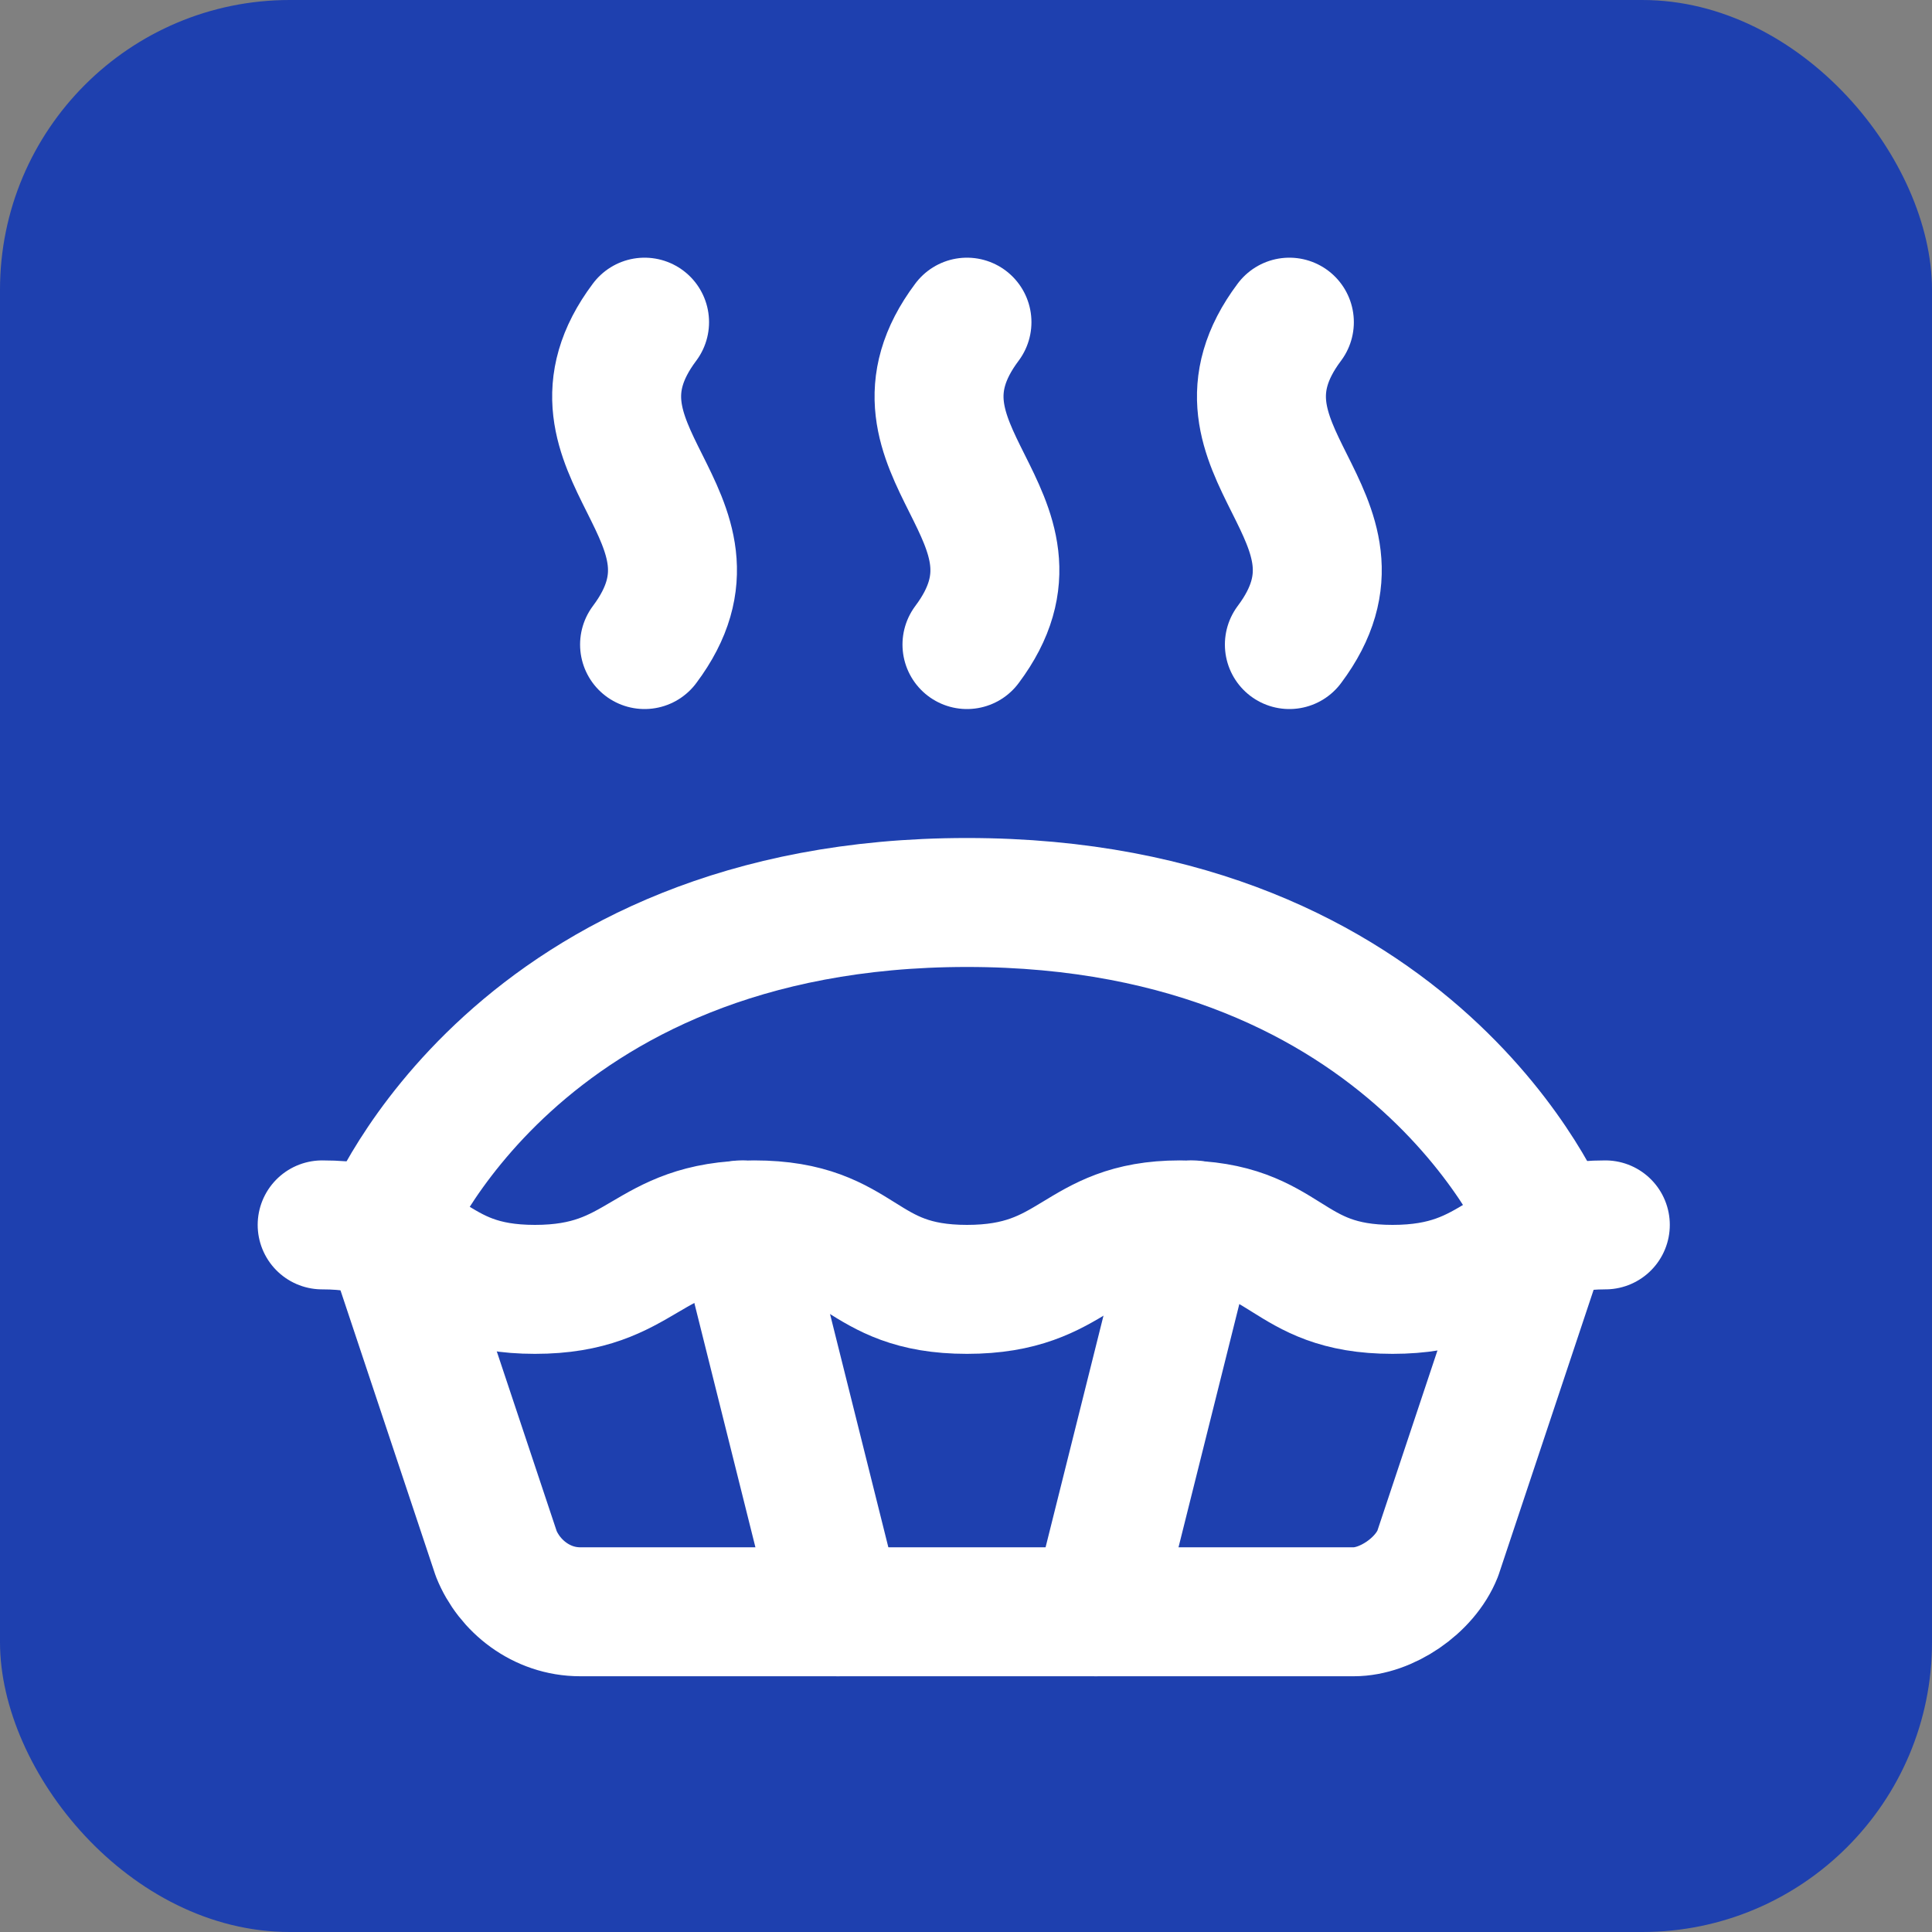
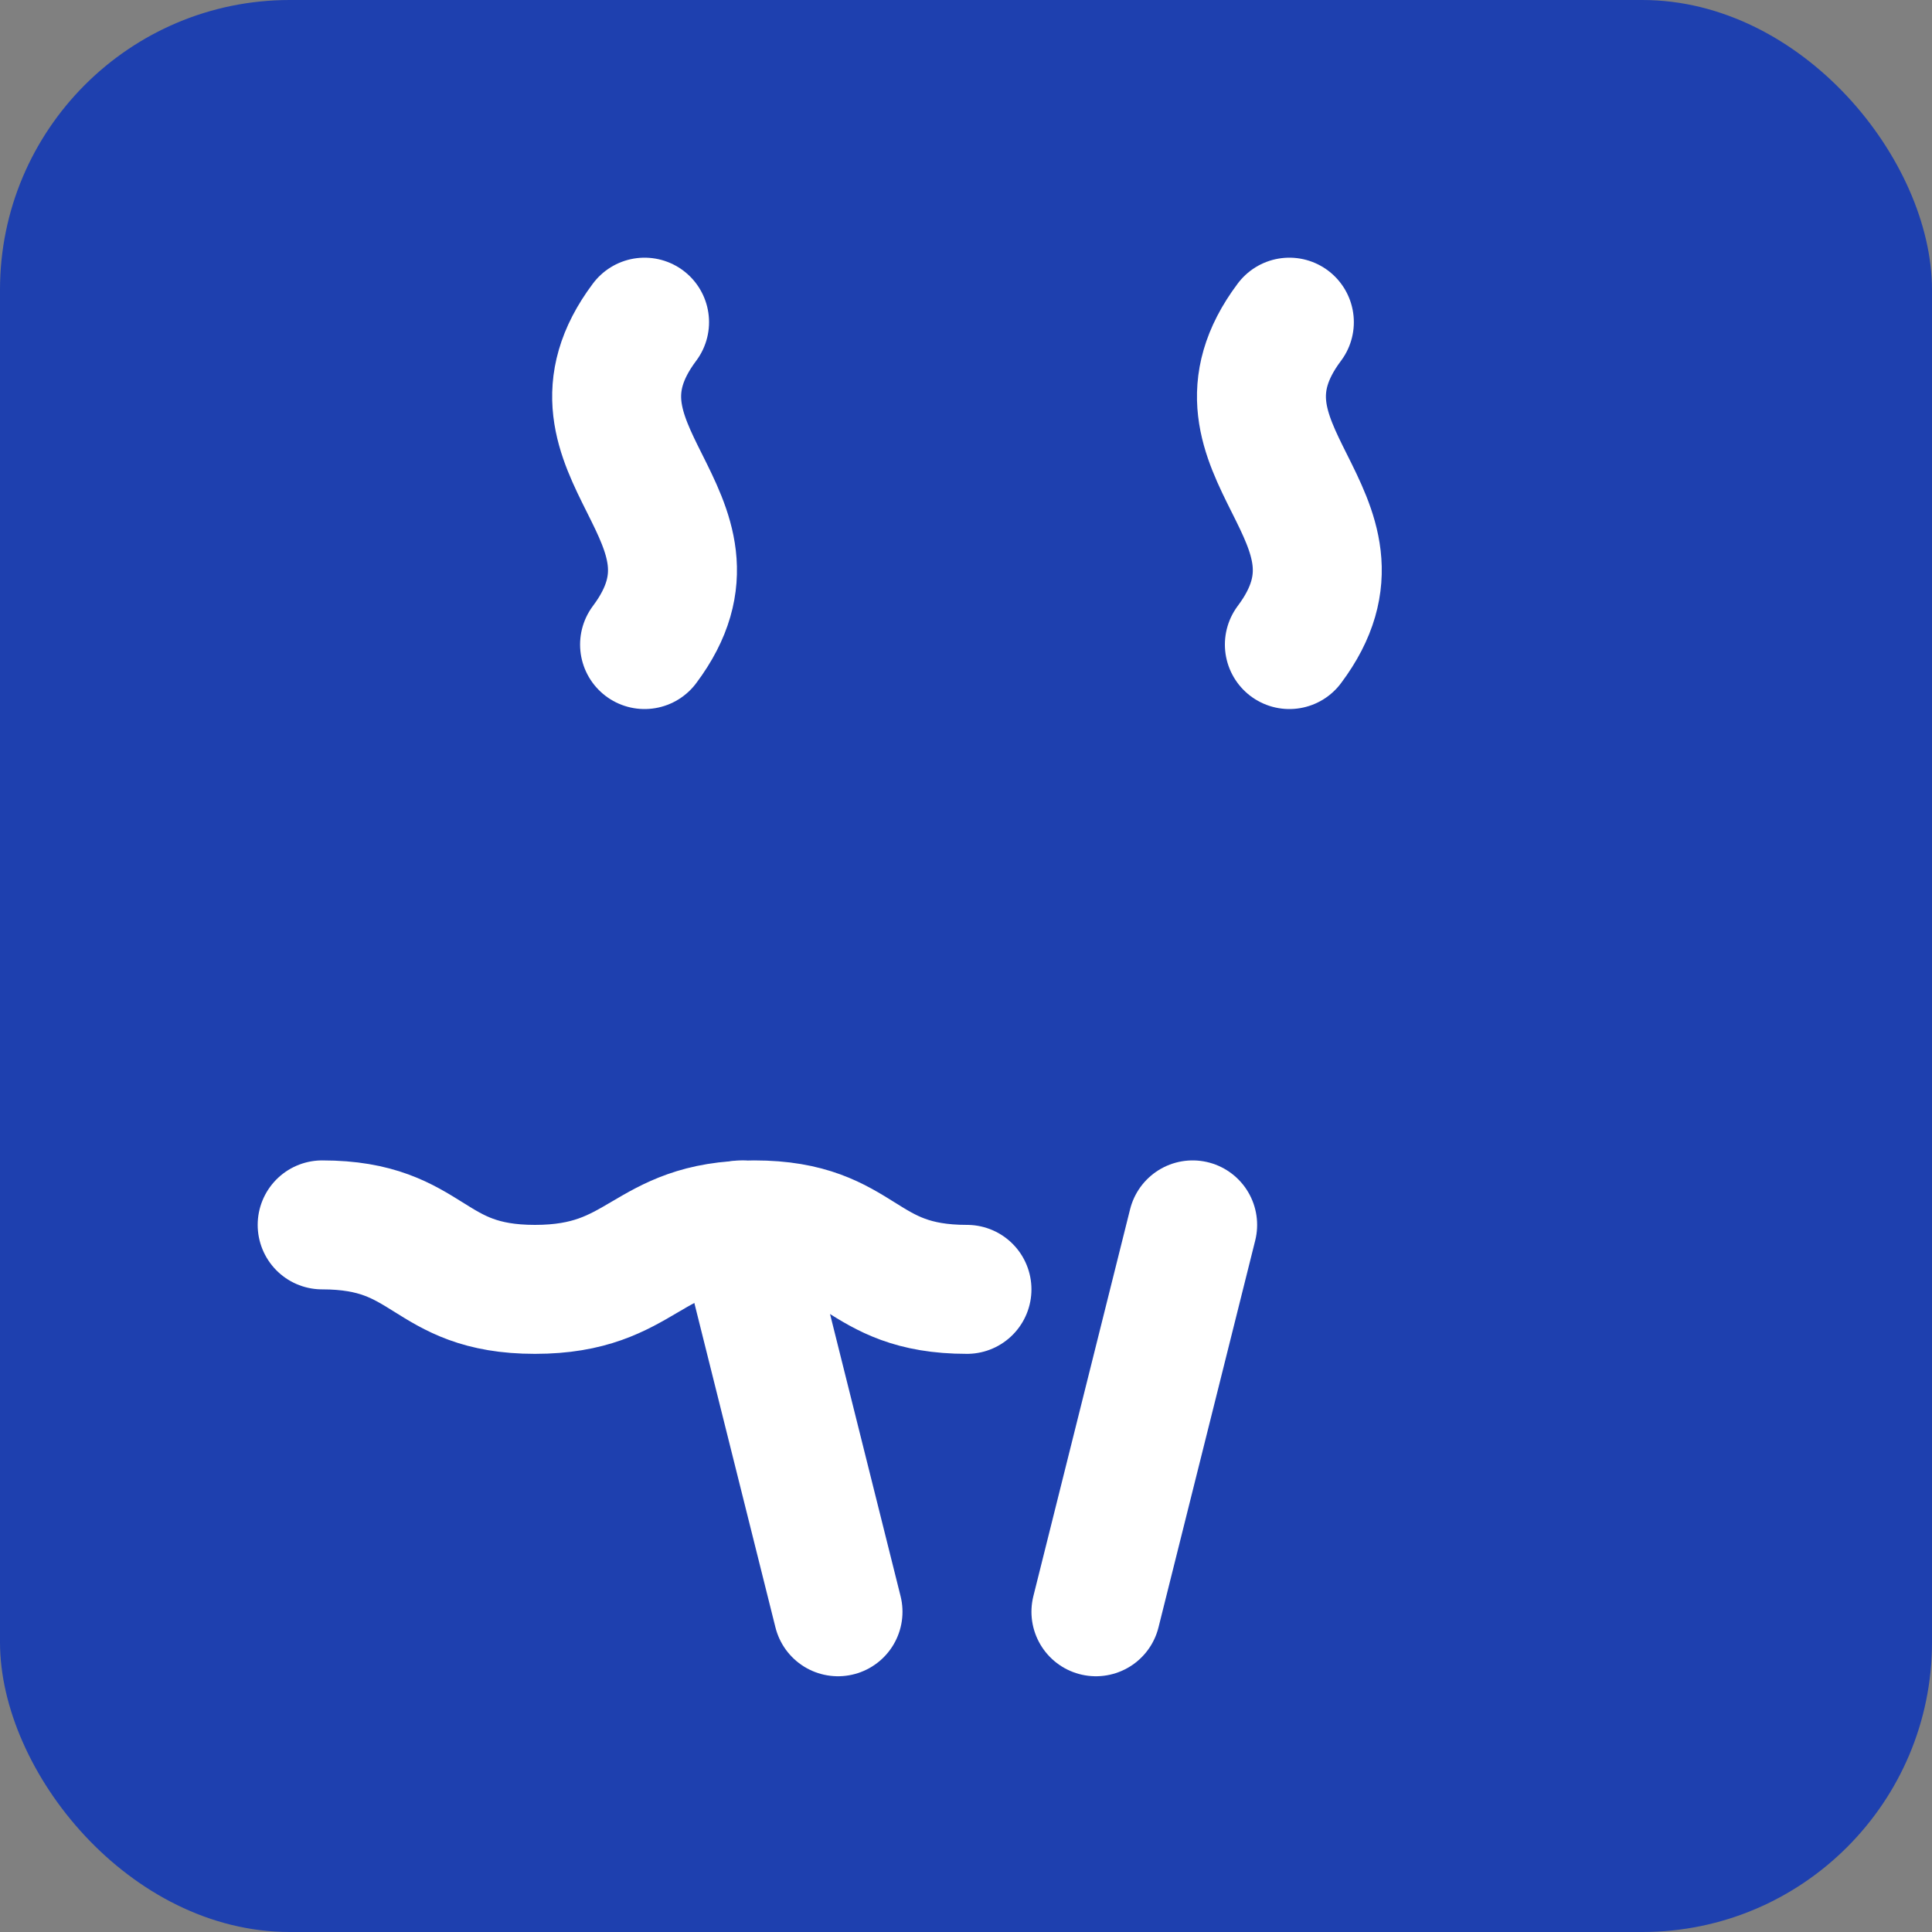
<svg xmlns="http://www.w3.org/2000/svg" width="80" height="80" viewBox="0 0 80 80" fill="none">
  <rect x="0" y="0" width="80" height="80" fill="#808080" stroke="none" />
  <rect width="80" height="80" rx="12" fill="#1E40AF" />
  <g transform="translate(8, 8) scale(2.67)">
    <path d="M7 2C5.5 4 8.5 5 7 7" stroke="#ffffff" stroke-width="2" stroke-linecap="round" stroke-linejoin="round" fill="none" />
-     <path d="M12 2c-1.5 2 1.5 3 0 5" stroke="#ffffff" stroke-width="2" stroke-linecap="round" stroke-linejoin="round" fill="none" />
    <path d="M17 2c-1.5 2 1.5 3 0 5" stroke="#ffffff" stroke-width="2" stroke-linecap="round" stroke-linejoin="round" fill="none" />
-     <path d="M21 16s-2-5-9-5-9 5-9 5l1.7 5.1c.2.5.7.9 1.3.9h12c.5 0 1.1-.4 1.3-.9Z" stroke="#ffffff" stroke-width="2" stroke-linecap="round" stroke-linejoin="round" fill="none" />
-     <path d="M2 16c1.7 0 1.6 1 3.3 1C7 17 7 16 8.7 16s1.6 1 3.3 1c1.7 0 1.7-1 3.3-1 1.7 0 1.6 1 3.3 1 1.7 0 1.7-1 3.3-1" stroke="#ffffff" stroke-width="2" stroke-linecap="round" stroke-linejoin="round" fill="none" />
+     <path d="M2 16c1.7 0 1.6 1 3.3 1C7 17 7 16 8.7 16s1.6 1 3.3 1" stroke="#ffffff" stroke-width="2" stroke-linecap="round" stroke-linejoin="round" fill="none" />
    <path d="m8.5 16 1.5 6" stroke="#ffffff" stroke-width="2" stroke-linecap="round" stroke-linejoin="round" fill="none" />
    <path d="M15.5 16 14 22" stroke="#ffffff" stroke-width="2" stroke-linecap="round" stroke-linejoin="round" fill="none" />
  </g>
</svg>